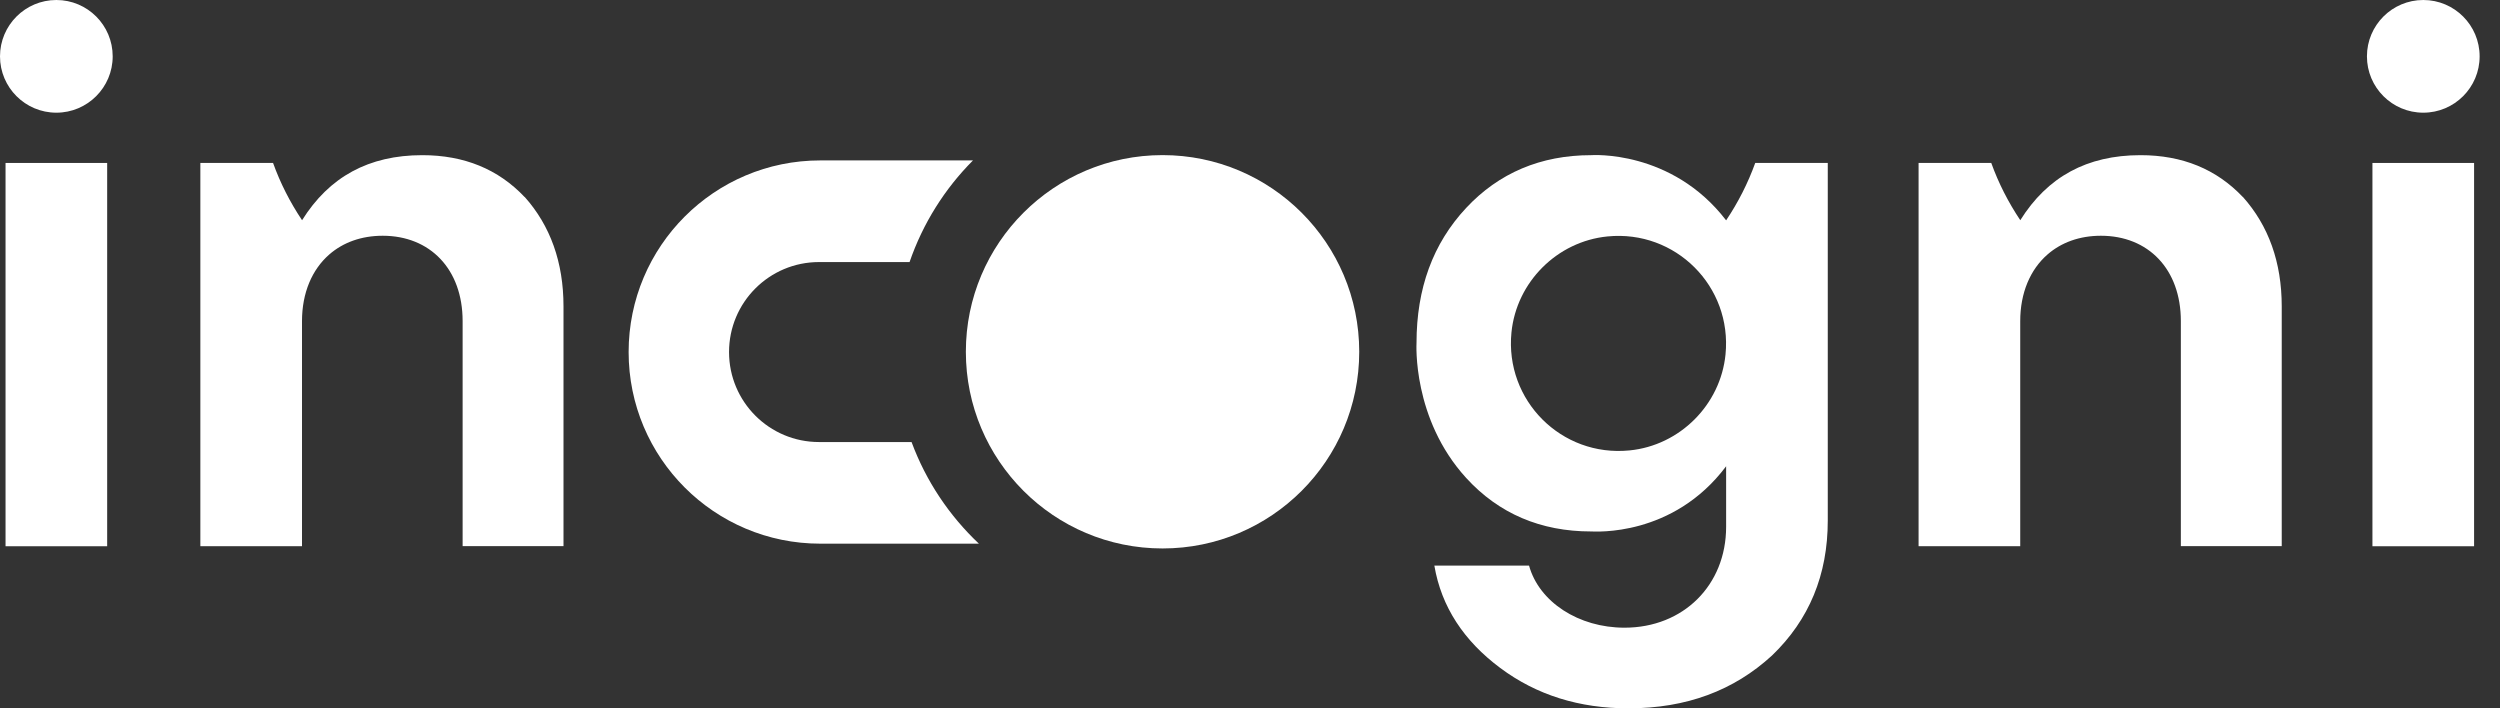
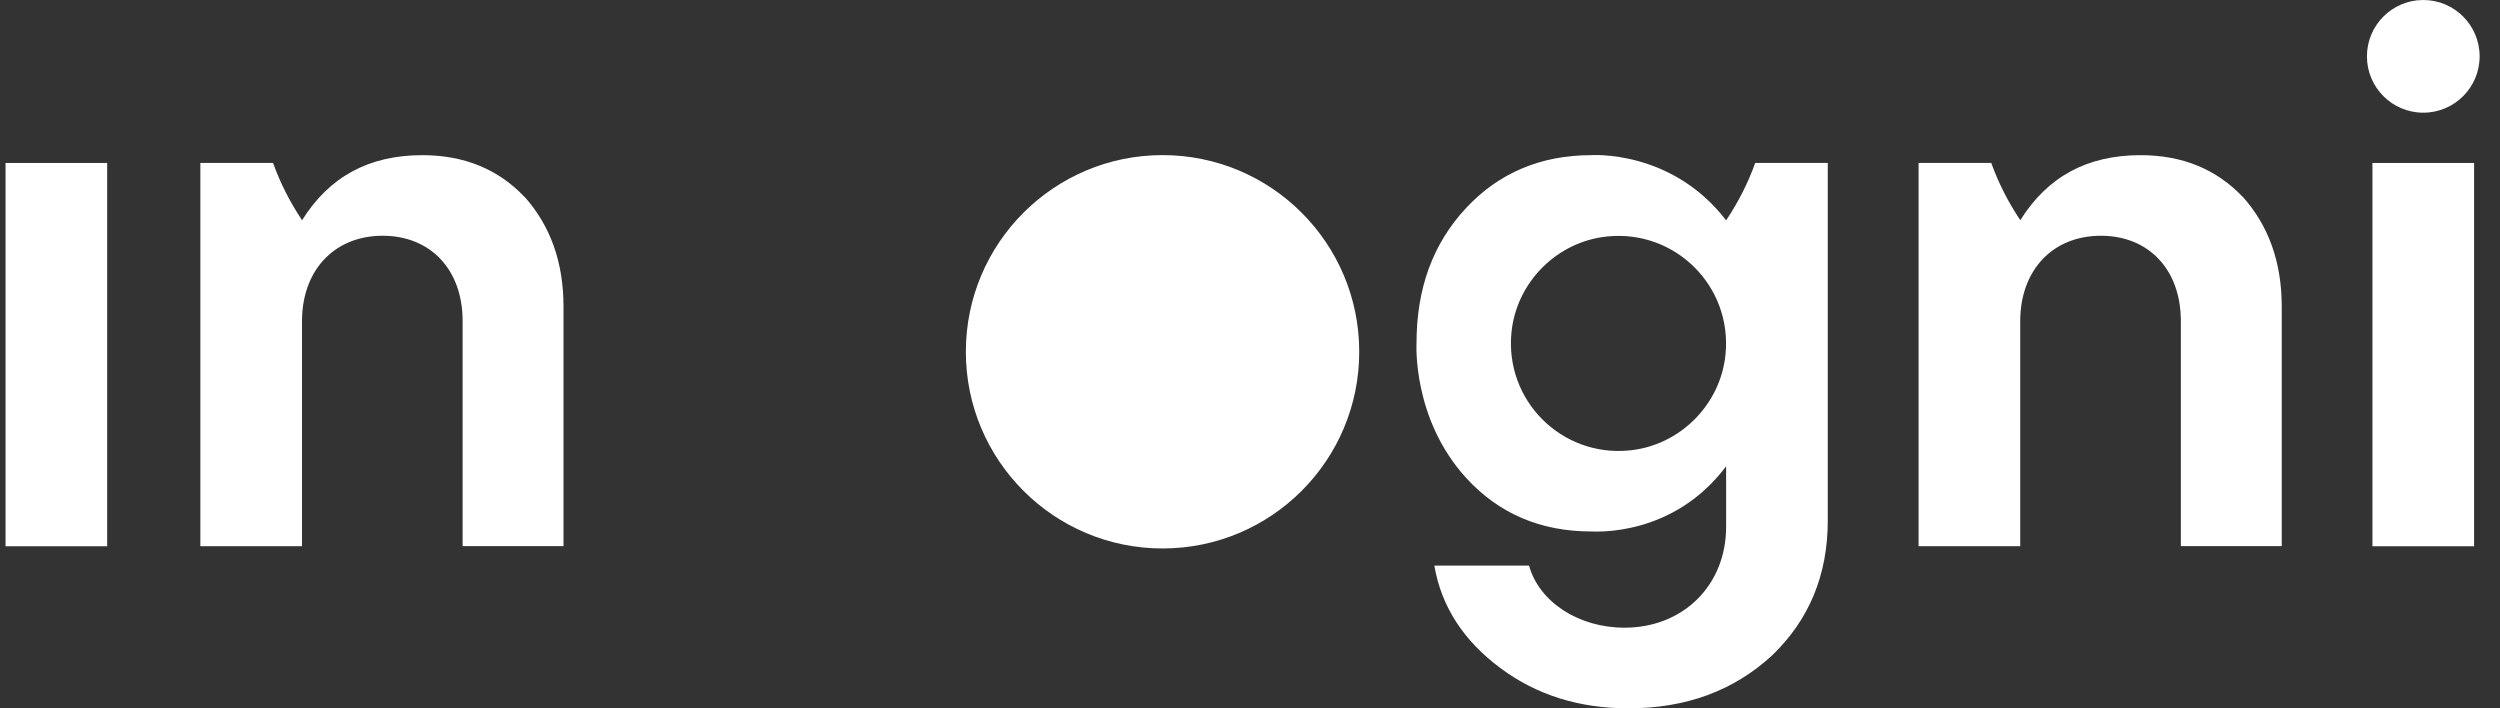
<svg xmlns="http://www.w3.org/2000/svg" width="120" height="34" fill="none">
  <rect width="100%" height="100%" fill="#333333" stroke="none" />
  <path d="M5.144 7.822H0.266V26.22H5.144V7.822Z" fill="#fff" />
-   <path d="M2.705 0C1.212 0 0 1.212 0 2.705C0 4.197 1.212 5.409 2.705 5.409C4.197 5.409 5.409 4.197 5.409 2.705C5.409 1.212 4.2 0 2.705 0Z" fill="#fff" />
-   <path d="M43.755 21.218H39.313C36.927 21.218 34.994 19.285 34.994 16.898C34.994 14.512 36.927 12.579 39.313 12.579H43.659C44.298 10.723 45.348 9.06 46.703 7.7H39.372C34.292 7.7 30.174 11.818 30.174 16.898C30.174 21.978 34.292 26.096 39.372 26.096H46.987C45.563 24.752 44.447 23.089 43.755 21.218Z" fill="#fff" />
  <path d="M55.803 7.445C50.59 7.445 46.361 11.672 46.361 16.885C46.361 22.097 50.588 26.326 55.803 26.326C61.019 26.326 65.243 22.1 65.243 16.885C65.243 11.669 61.016 7.445 55.803 7.445Z" fill="#fff" />
  <path d="M118.756 7.822H113.877V26.22H118.756V7.822Z" fill="#fff" />
  <path d="M116.318 5.409C117.811 5.409 119.022 4.198 119.022 2.705C119.022 1.211 117.811 0 116.318 0C114.824 0 113.613 1.211 113.613 2.705C113.613 4.198 114.824 5.409 116.318 5.409Z" fill="#fff" />
  <path d="M25.184 9.46C23.917 8.119 22.278 7.448 20.268 7.448C17.699 7.448 15.8 8.49 14.499 10.571C14.499 10.571 14.499 10.569 14.496 10.566C13.923 9.709 13.454 8.789 13.107 7.822H9.617V26.218H14.496V15.415C14.496 14.058 14.976 12.936 15.811 12.21C16.466 11.642 17.338 11.316 18.37 11.316C20.642 11.316 22.206 12.918 22.206 15.413V26.215H27.048V14.707C27.048 12.584 26.414 10.834 25.187 9.455L25.184 9.46Z" fill="#fff" />
  <path d="M107.659 9.46C106.391 8.119 104.753 7.448 102.743 7.448C100.174 7.448 98.275 8.49 96.973 10.571C96.973 10.571 96.973 10.569 96.971 10.566C96.398 9.709 95.928 8.789 95.581 7.822H92.092V26.218H96.971V15.415C96.971 14.058 97.45 12.936 98.286 12.21C98.941 11.642 99.813 11.316 100.844 11.316C103.117 11.316 104.681 12.918 104.681 15.413V26.215H109.523V14.707C109.523 12.584 108.889 10.834 107.661 9.455L107.659 9.46Z" fill="#fff" />
  <path d="M84.254 7.822V7.817C84.254 7.817 84.251 7.819 84.251 7.822C83.901 8.793 83.43 9.718 82.854 10.577C80.232 7.162 76.374 7.448 76.374 7.448C73.953 7.448 71.941 8.305 70.376 9.98C68.775 11.693 67.993 13.854 67.993 16.461C67.993 16.466 67.778 20.096 70.376 22.941C71.941 24.654 73.953 25.51 76.374 25.51C76.544 25.51 80.296 25.791 82.854 22.381V25.288C82.854 28.082 80.805 30.129 77.975 30.129C75.777 30.129 73.879 28.899 73.394 27.149H68.849C69.183 29.124 70.265 30.763 72.015 32.065C73.765 33.369 75.814 34 78.161 34C80.956 34 83.225 33.144 85.052 31.468C86.839 29.755 87.733 27.594 87.733 24.988V7.822H84.254ZM78.214 21.62C74.95 21.944 72.227 19.221 72.55 15.957C72.789 13.541 74.743 11.587 77.161 11.349C80.425 11.025 83.148 13.746 82.825 17.012C82.586 19.428 80.632 21.382 78.217 21.62H78.214Z" fill="#fff" />
</svg>